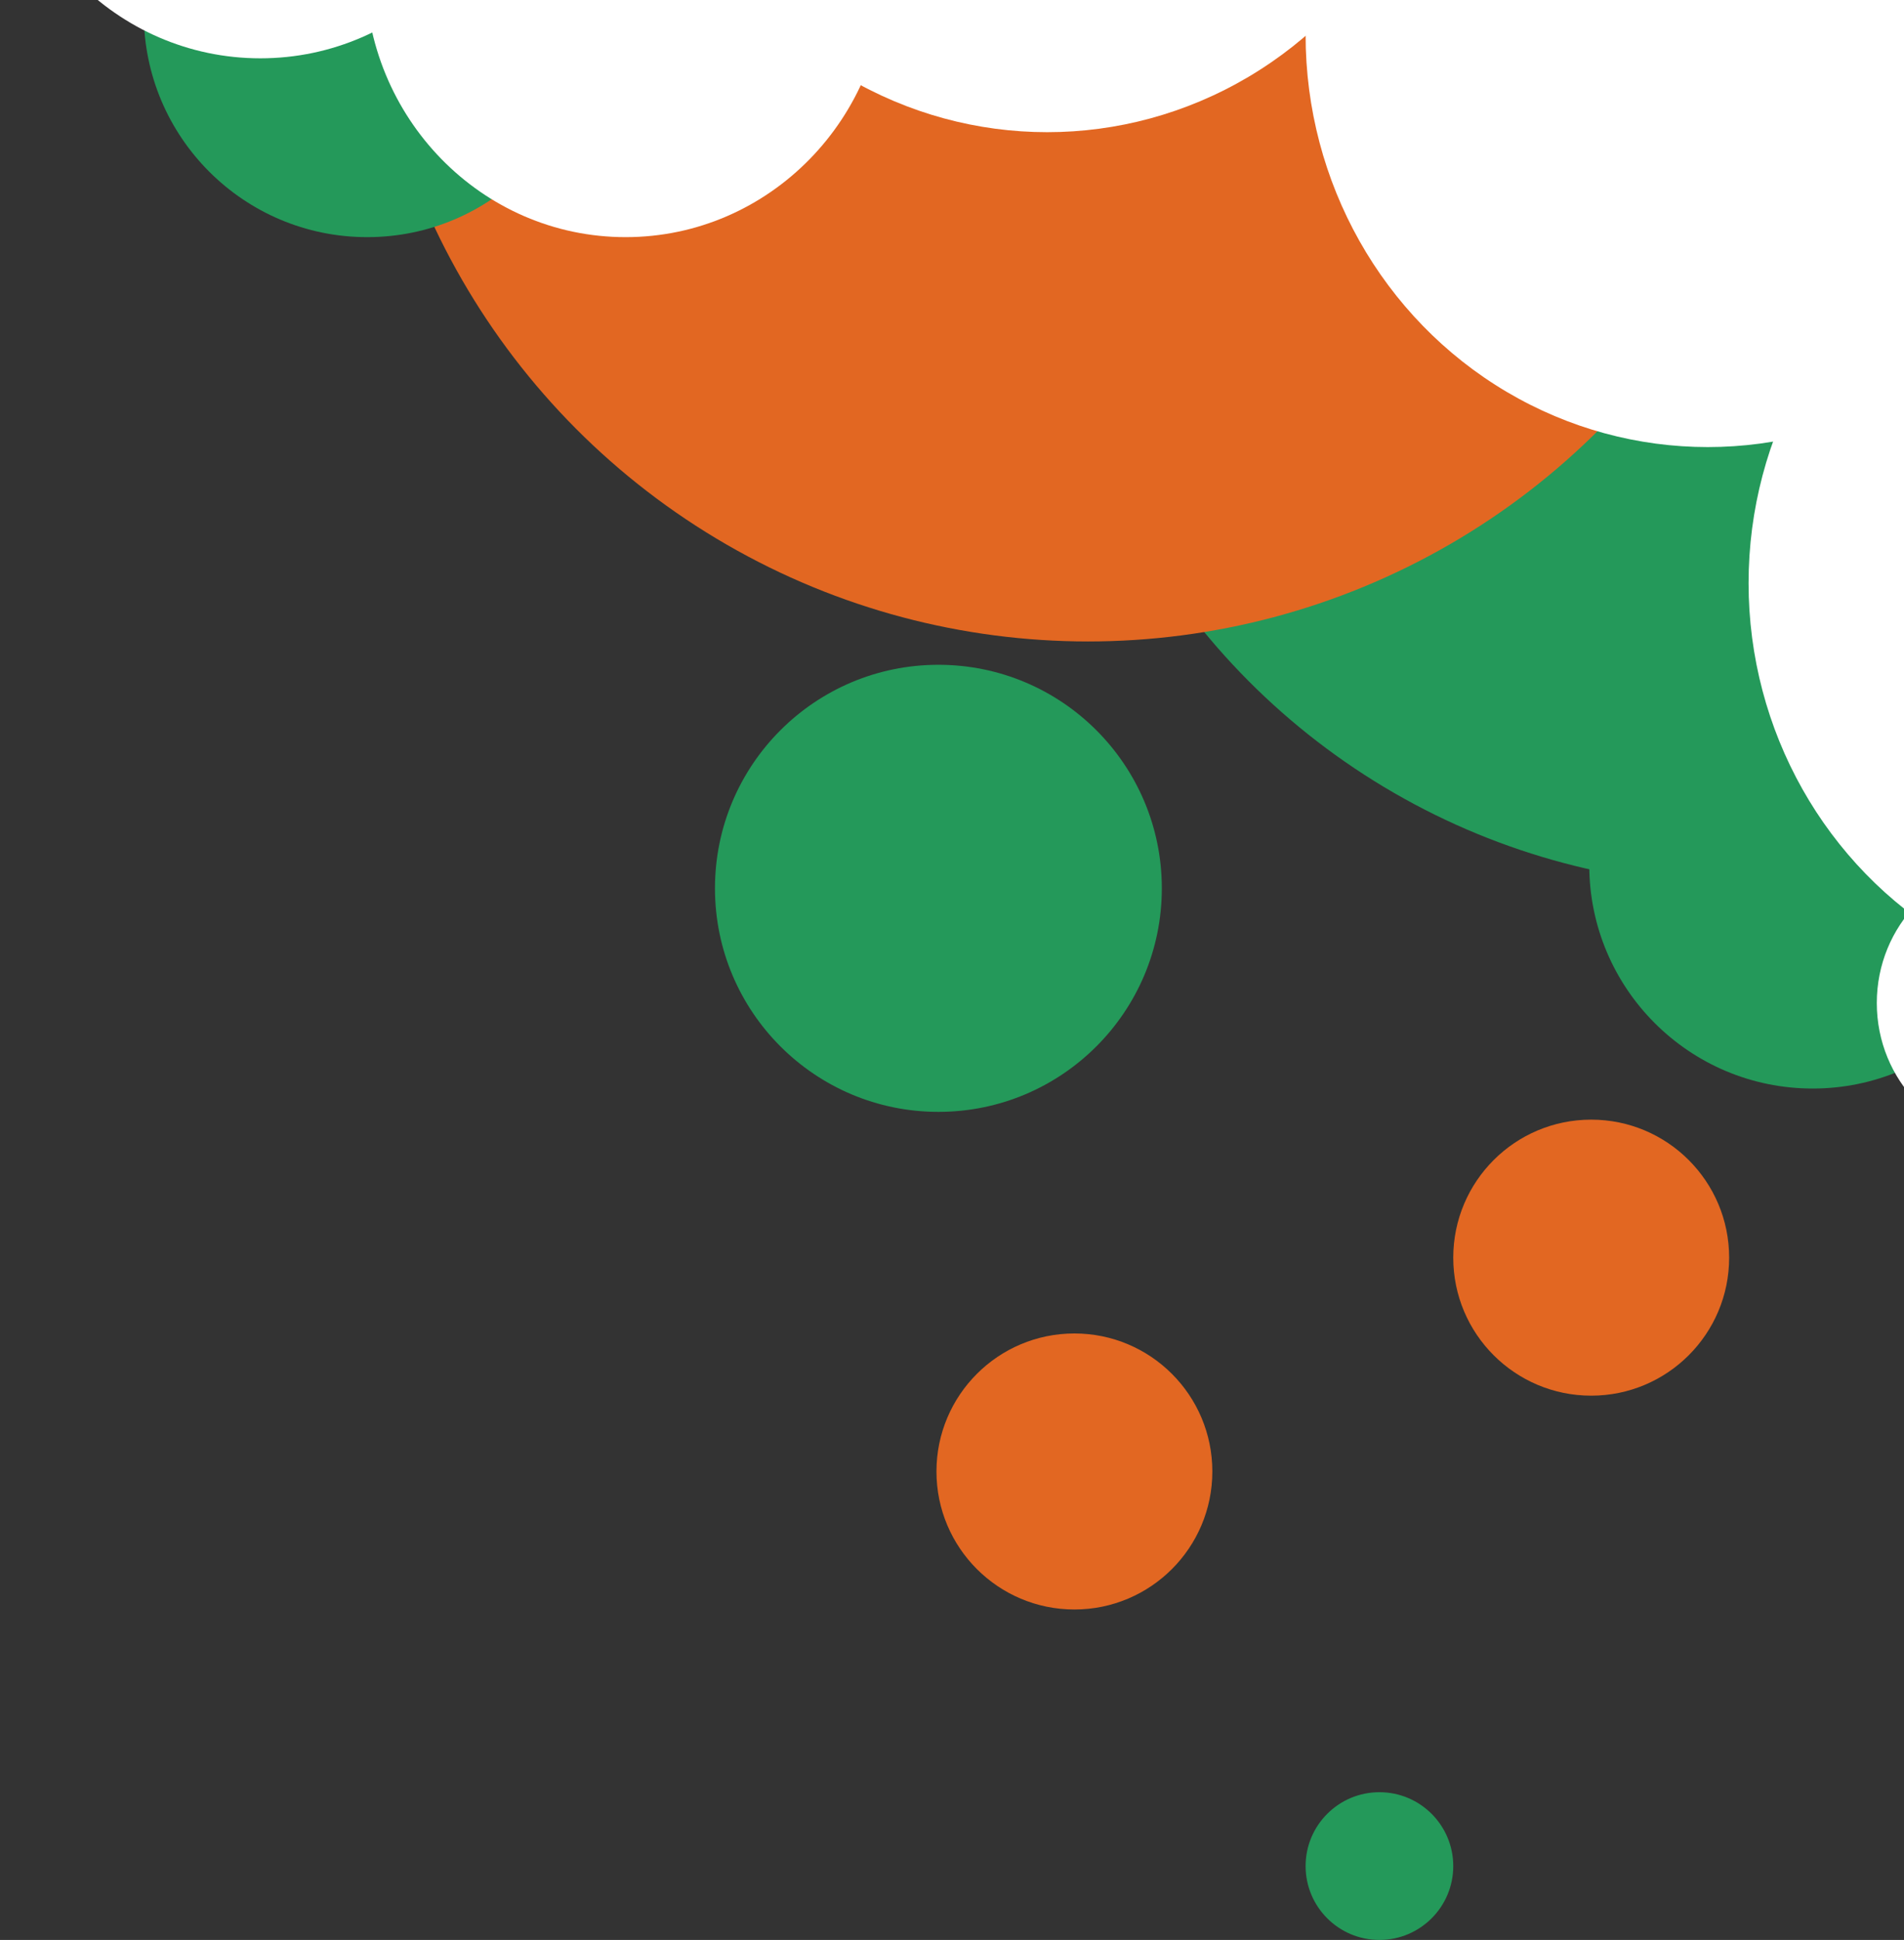
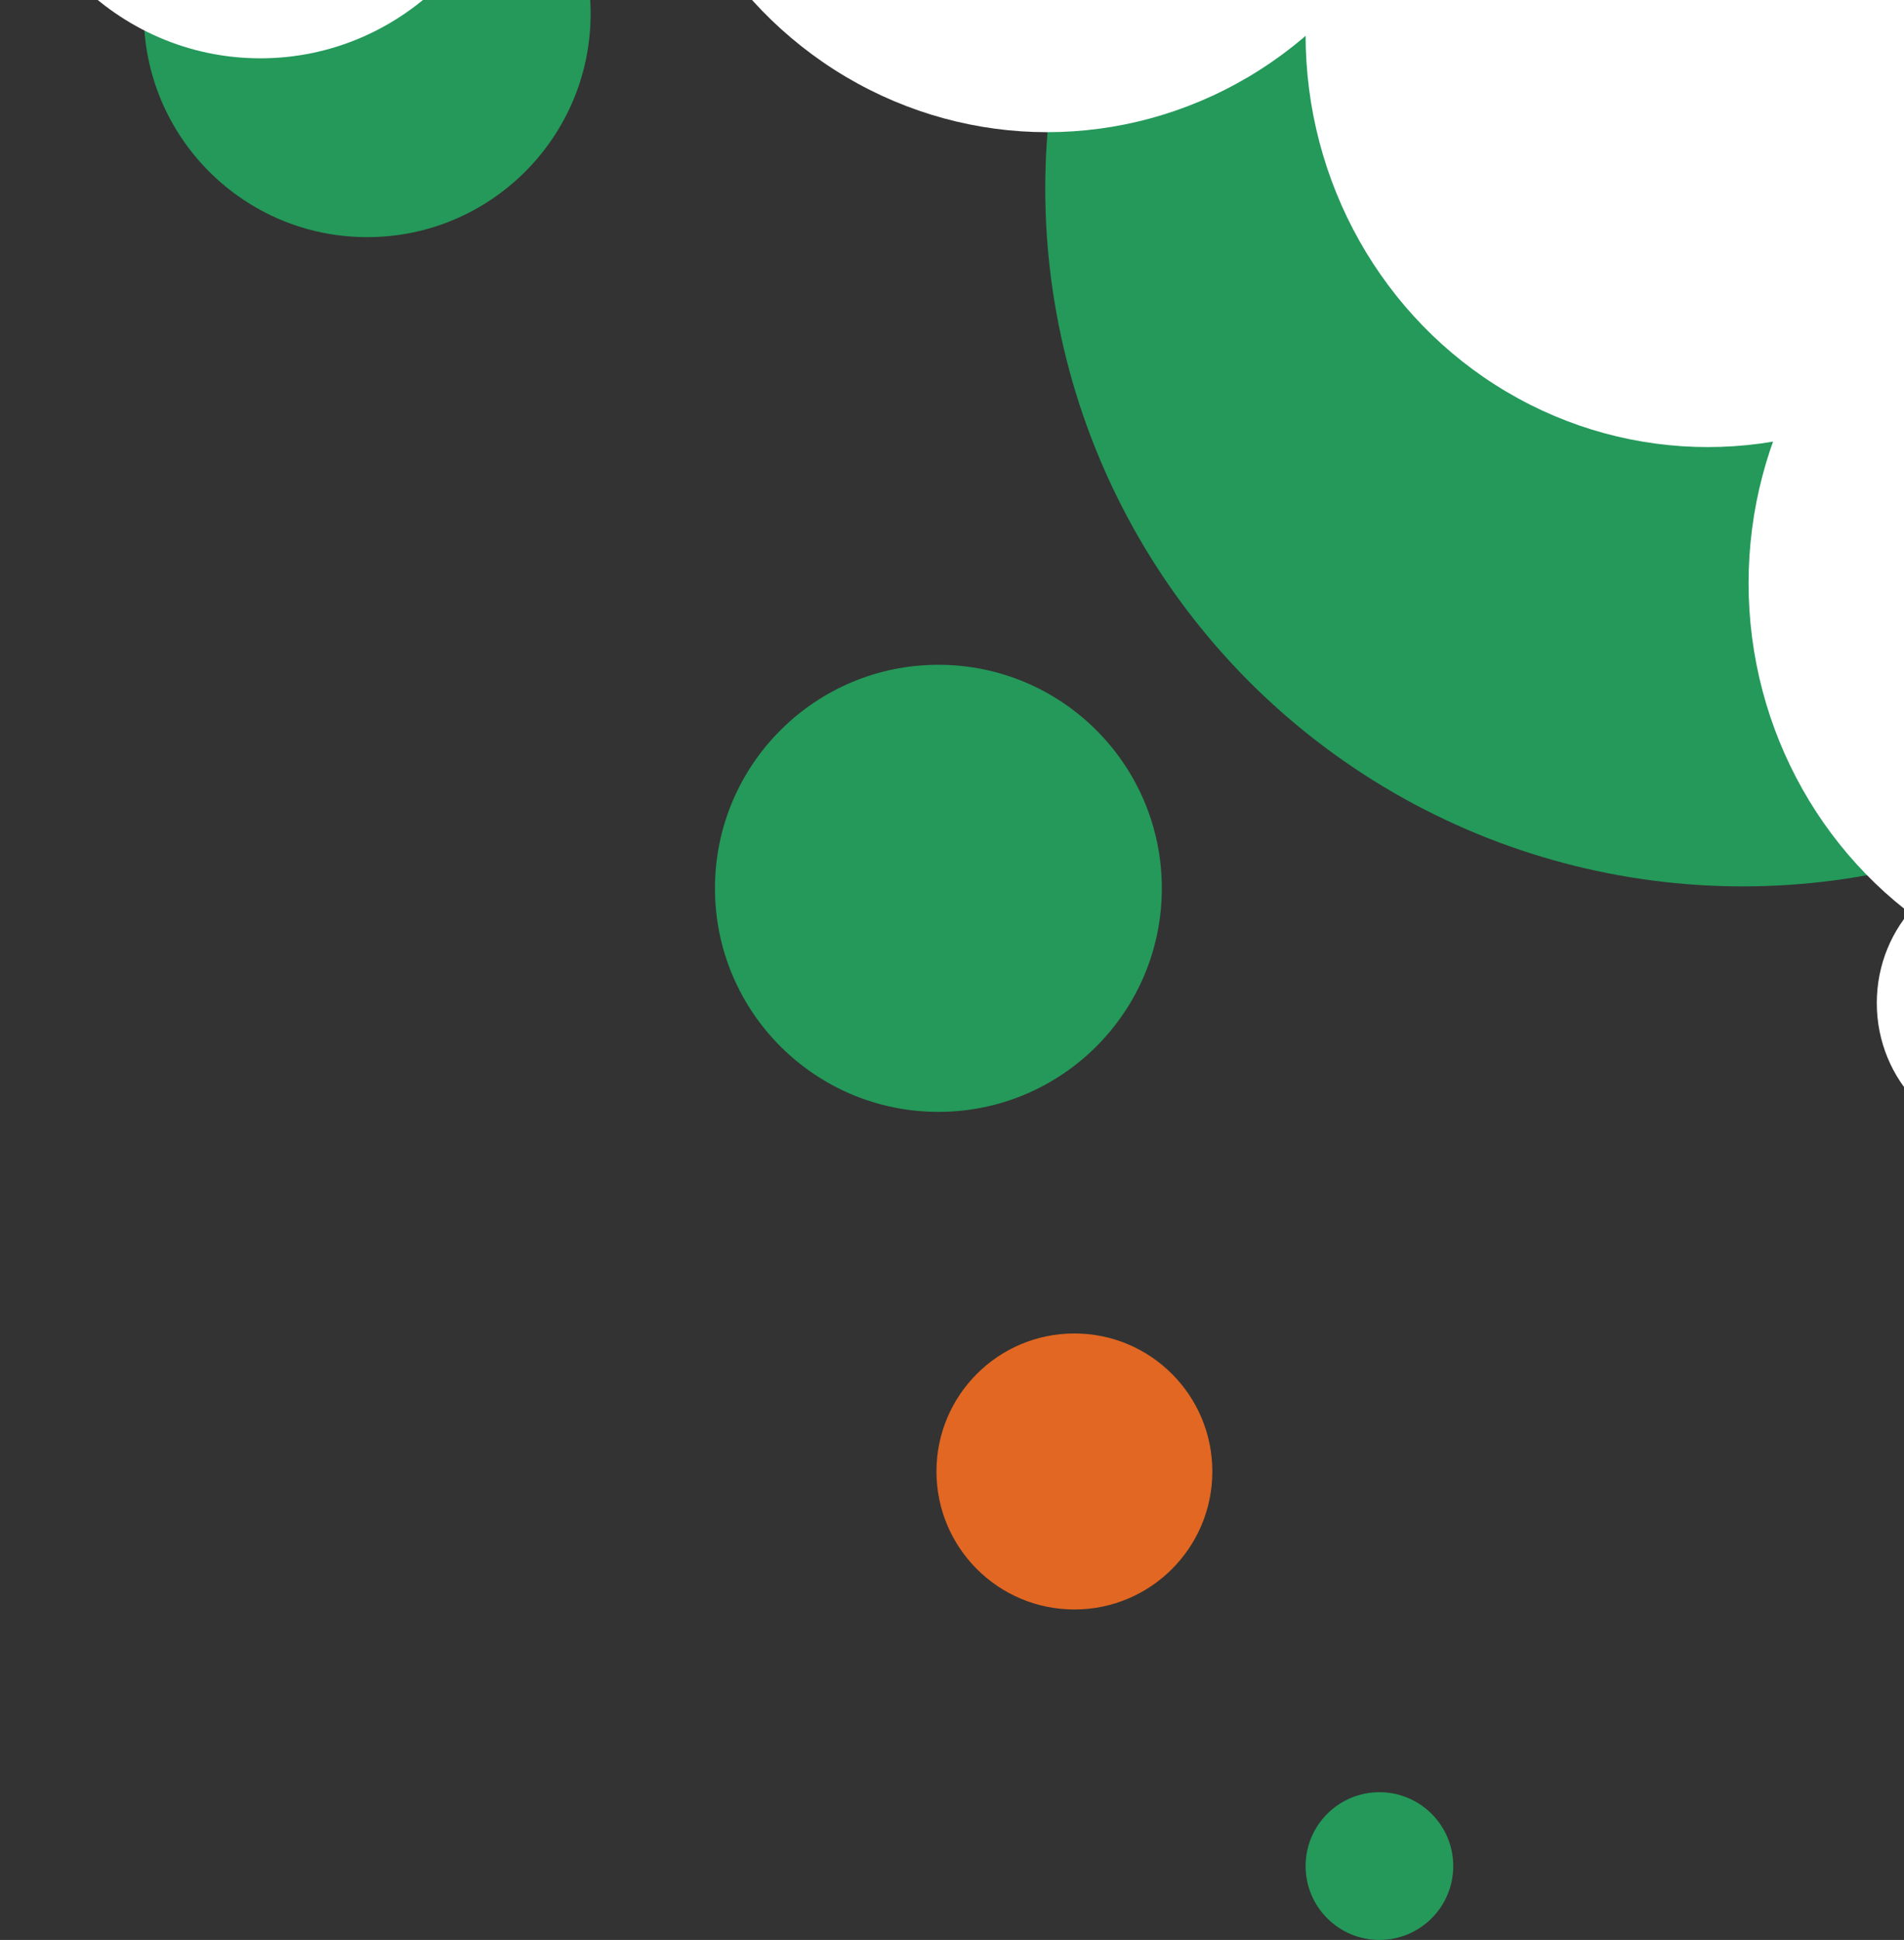
<svg xmlns="http://www.w3.org/2000/svg" width="490" height="499" viewBox="0 0 490 499" fill="none">
  <rect x="0" y="0" width="490" height="499" fill="#333333" stroke="none" />
  <circle cx="448.5" cy="48.5" r="179.5" transform="rotate(180 448.5 48.5)" fill="#24995A" />
  <circle cx="241.5" cy="228.5" r="57.5" transform="rotate(180 241.5 228.5)" fill="#24995A" />
-   <circle cx="466.5" cy="222.5" r="57.5" transform="rotate(180 466.5 222.5)" fill="#24995A" />
  <circle cx="355" cy="480" r="19" transform="rotate(180 355 480)" fill="#24995A" />
-   <circle cx="280" cy="-21" r="186" transform="rotate(180 280 -21)" fill="#E26722" />
-   <circle cx="409.5" cy="323.5" r="35.5" transform="rotate(180 409.5 323.5)" fill="#E26722" />
  <circle cx="276.5" cy="378.5" r="35.5" transform="rotate(180 276.5 378.5)" fill="#E26722" />
  <circle cx="94.5" cy="3.5" r="57.5" transform="rotate(180 94.5 3.5)" fill="#24995A" />
  <ellipse cx="439.5" cy="9" rx="103.5" ry="106" transform="rotate(180 439.5 9)" fill="white" />
  <ellipse cx="269.5" cy="-72" rx="103.5" ry="106" transform="rotate(180 269.5 -72)" fill="white" />
  <ellipse cx="67" cy="-53.5" rx="67" ry="68.5" transform="rotate(180 67 -53.5)" fill="white" />
-   <ellipse cx="161" cy="-7.5" rx="67" ry="68.5" transform="rotate(180 161 -7.5)" fill="white" />
  <ellipse cx="553.5" cy="150" rx="103.5" ry="106" transform="rotate(180 553.5 150)" fill="white" />
  <ellipse cx="518" cy="258" rx="35" ry="36" transform="rotate(180 518 258)" fill="white" />
</svg>